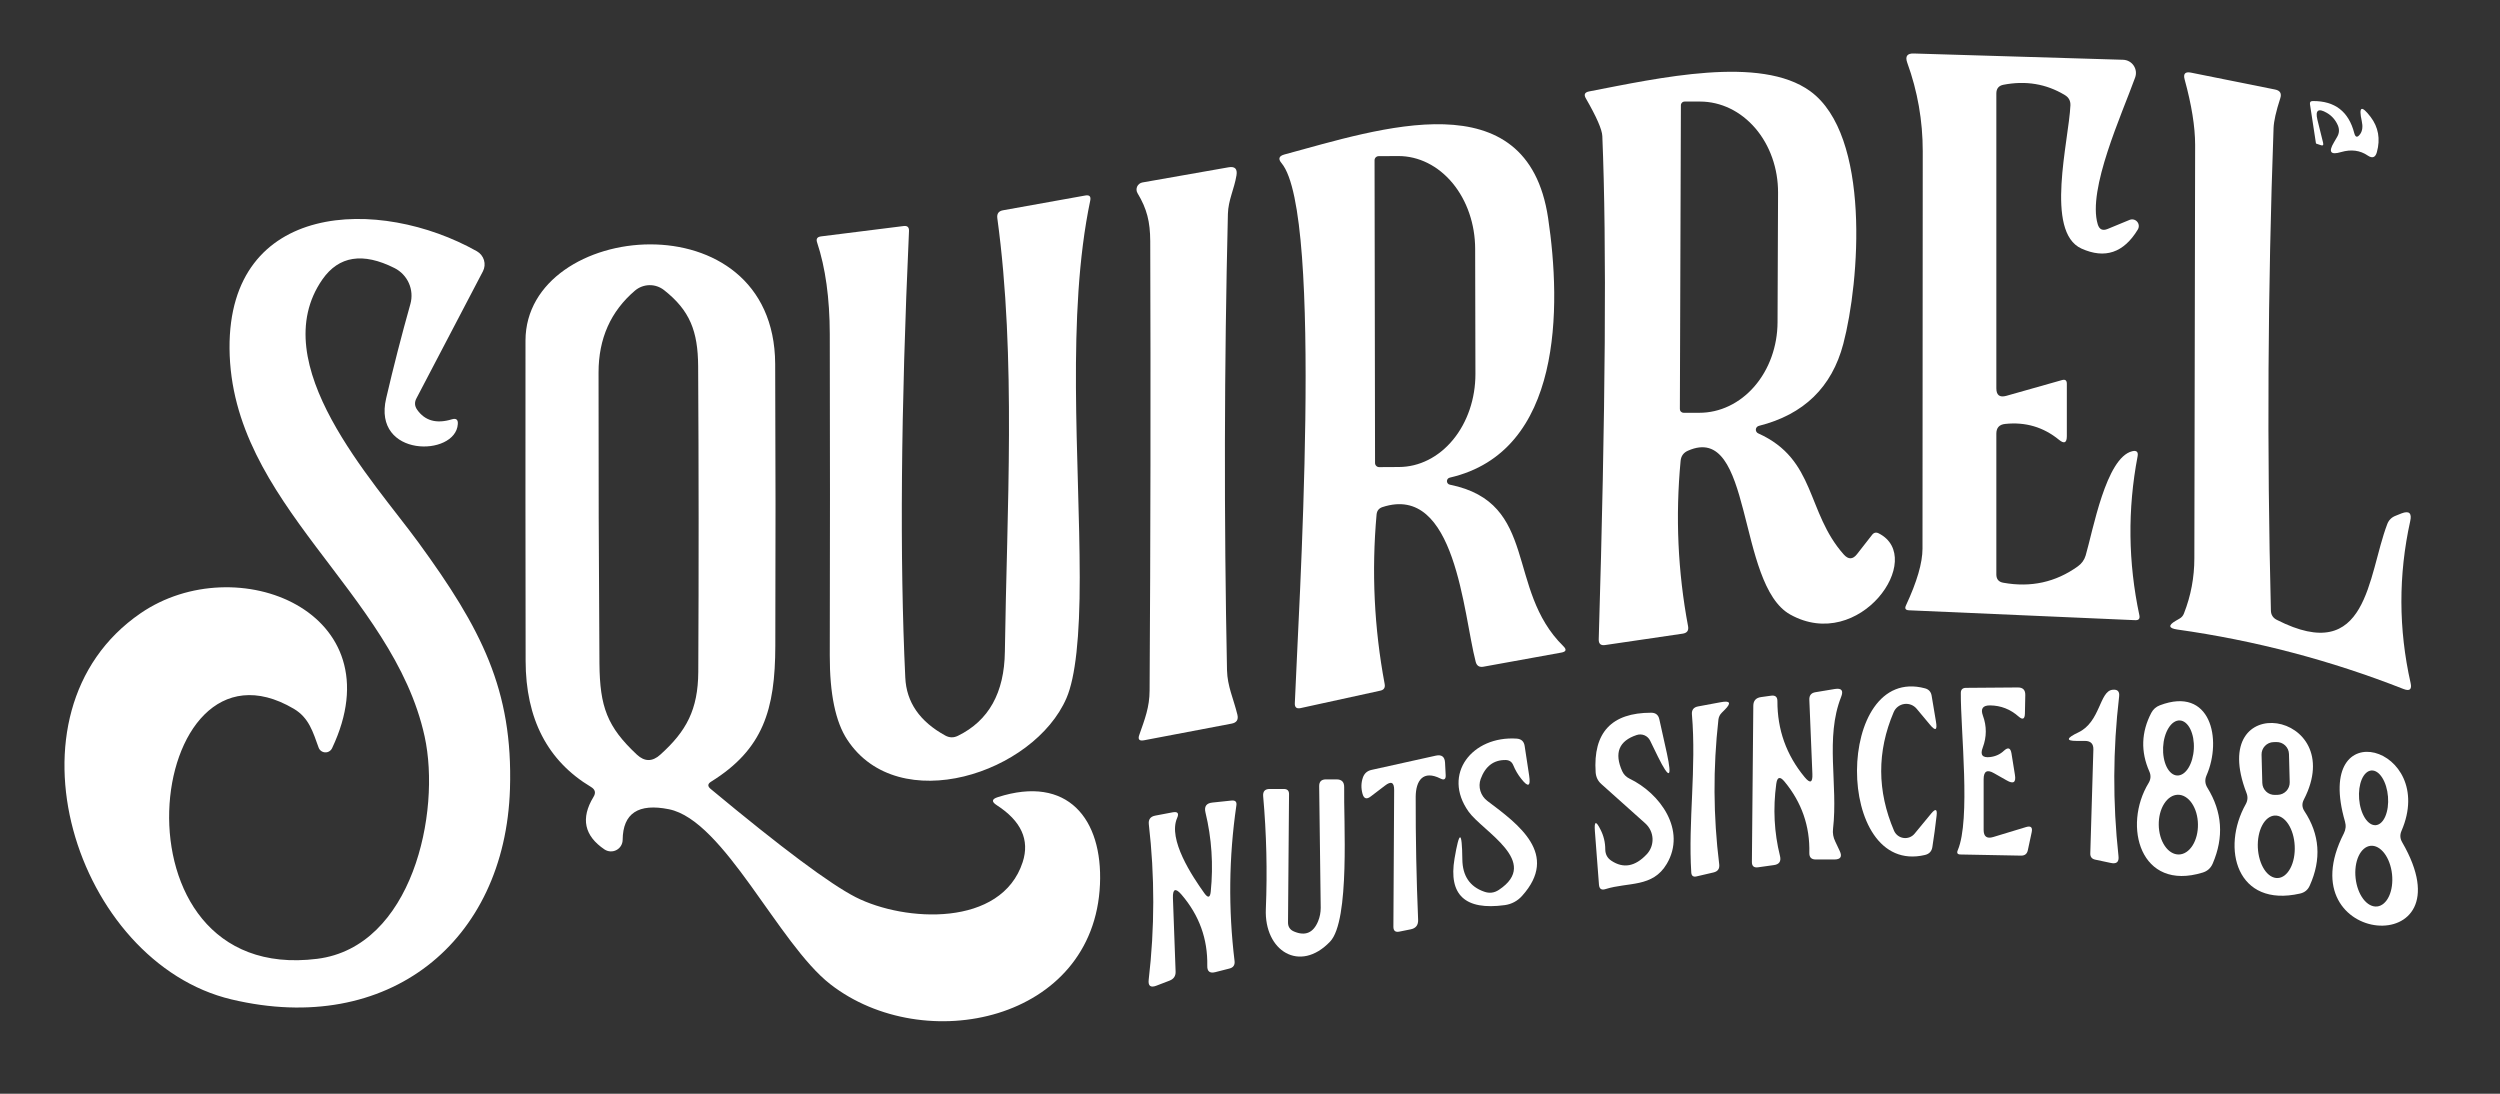
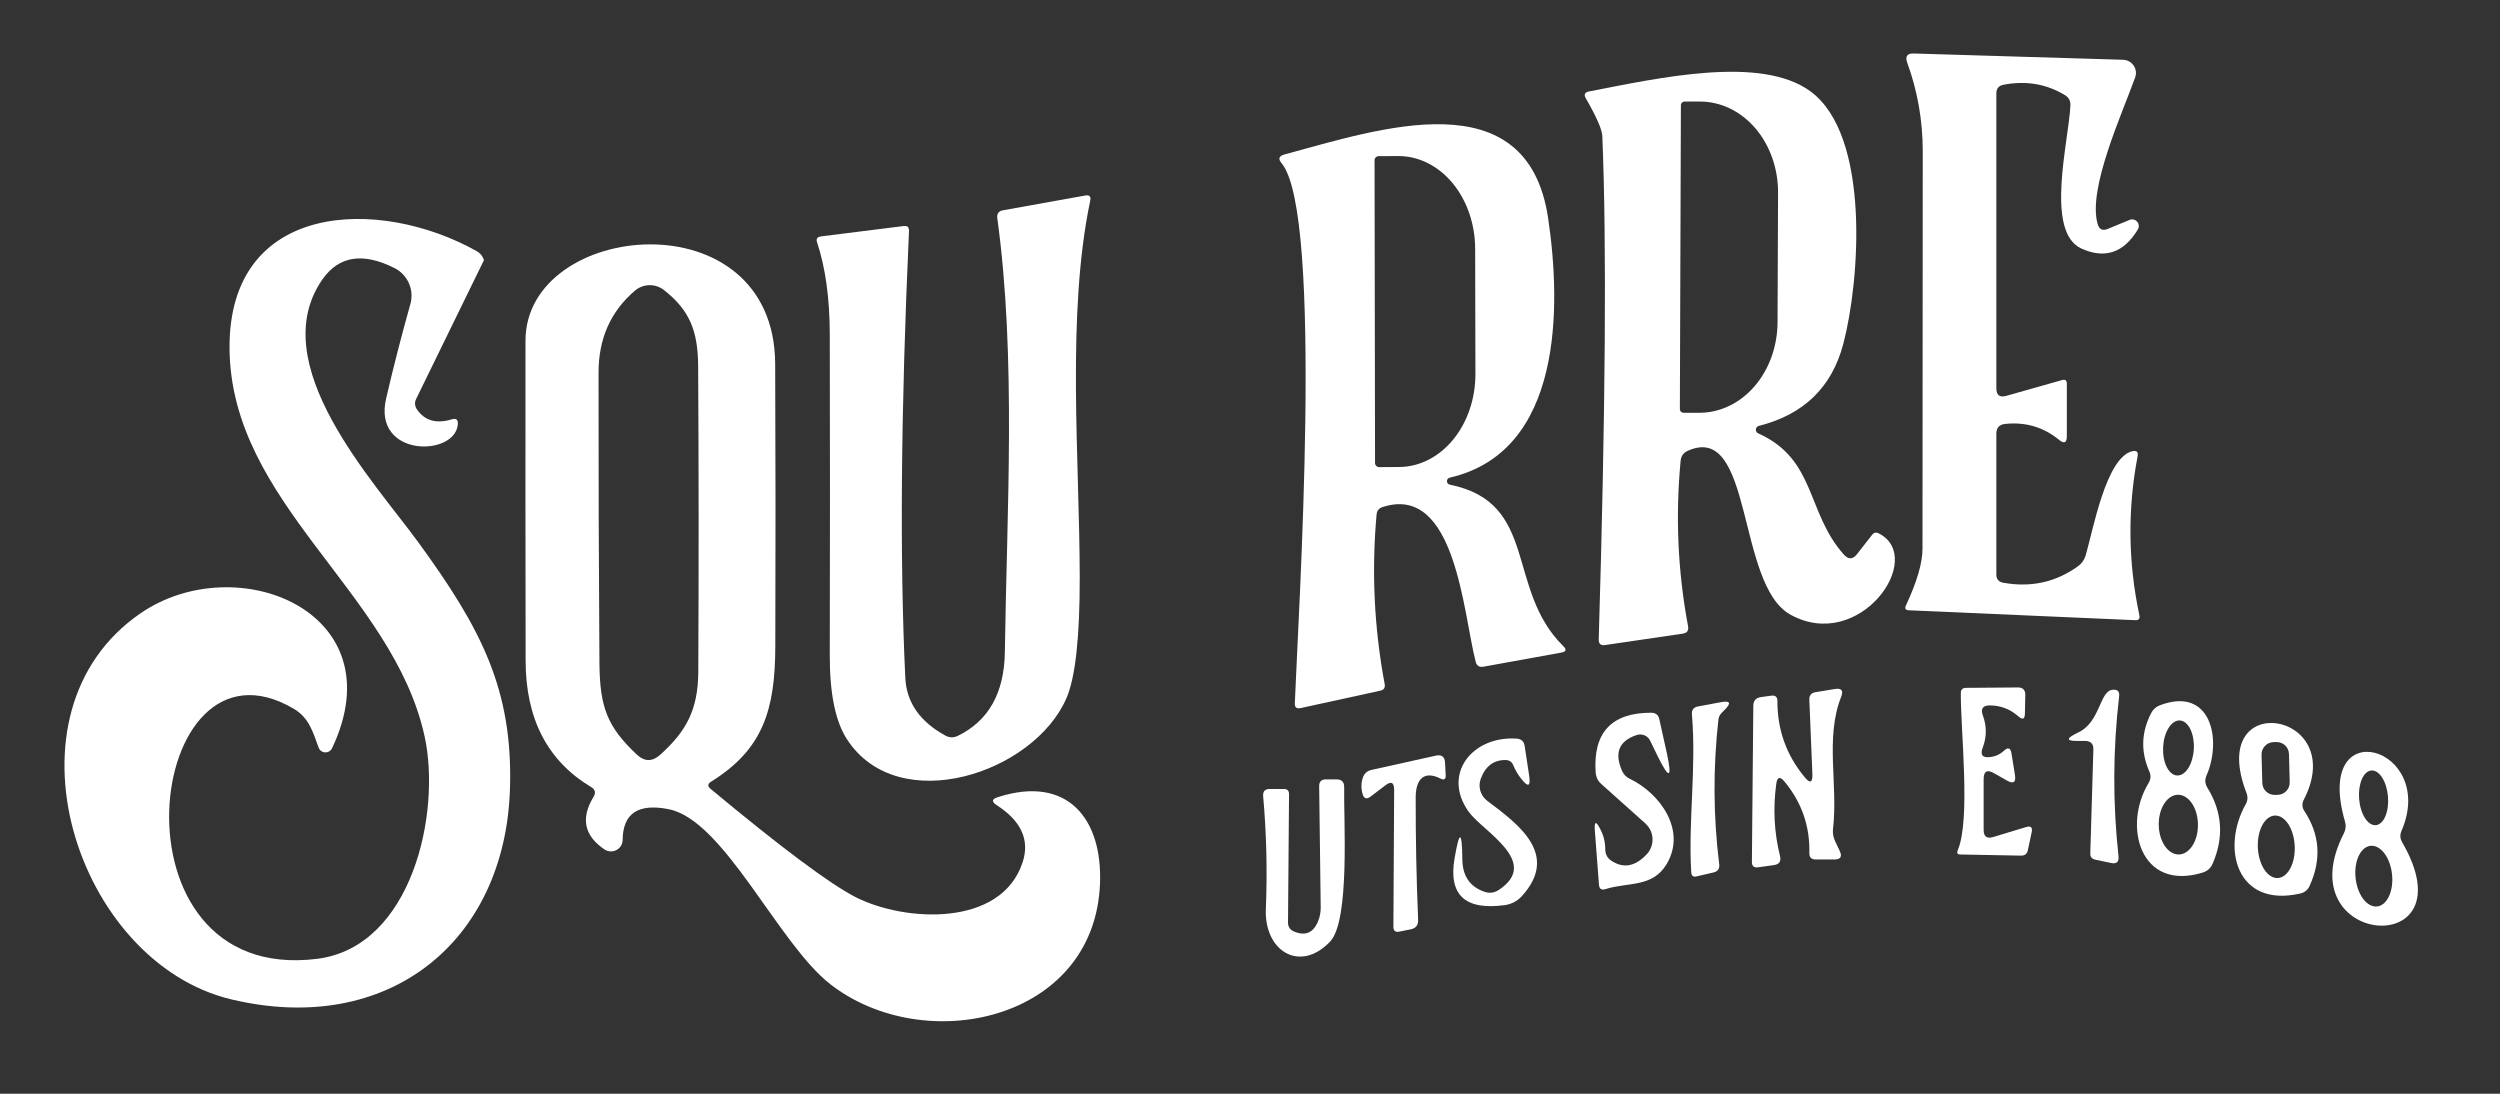
<svg xmlns="http://www.w3.org/2000/svg" width="112" height="49" viewBox="0 0 112 49" fill="none">
  <rect x="0" y="0" width="112" height="49" fill="#333333" stroke="none" />
  <path d="M89.751 26.107C90.984 26.329 92.096 26.084 93.088 25.372C93.26 25.249 93.377 25.087 93.438 24.884C93.765 23.776 94.345 20.502 95.523 20.215C95.722 20.169 95.802 20.246 95.764 20.445C95.312 22.818 95.339 25.192 95.844 27.565C95.875 27.719 95.814 27.791 95.66 27.784L85.519 27.341C85.366 27.334 85.322 27.261 85.387 27.123C85.881 26.063 86.128 25.215 86.128 24.579C86.136 18.646 86.139 12.712 86.139 6.778C86.139 5.408 85.908 4.085 85.445 2.81C85.341 2.523 85.441 2.385 85.743 2.397L95.121 2.678C95.214 2.682 95.305 2.707 95.386 2.752C95.467 2.797 95.537 2.861 95.589 2.939C95.641 3.016 95.674 3.104 95.686 3.197C95.697 3.289 95.686 3.383 95.655 3.47C95.057 5.13 93.513 8.484 93.978 10.046C94.047 10.279 94.194 10.35 94.42 10.258L95.408 9.85C95.466 9.827 95.53 9.822 95.59 9.837C95.651 9.852 95.706 9.886 95.746 9.933C95.787 9.981 95.812 10.04 95.817 10.102C95.822 10.165 95.807 10.227 95.775 10.281C95.144 11.326 94.301 11.611 93.249 11.136C91.595 10.384 92.686 6.296 92.755 4.717C92.762 4.514 92.678 4.361 92.502 4.257C91.671 3.756 90.754 3.603 89.751 3.798C89.541 3.84 89.436 3.97 89.436 4.188V17.396C89.436 17.702 89.583 17.815 89.878 17.735L92.376 17.028C92.521 16.986 92.594 17.04 92.594 17.189V19.538C92.594 19.84 92.477 19.896 92.244 19.704C91.547 19.134 90.743 18.896 89.832 18.992C89.568 19.019 89.436 19.164 89.436 19.428V25.734C89.436 25.948 89.541 26.072 89.751 26.107Z" fill="white" />
  <path d="M78.772 19.417C81.368 20.583 80.914 22.949 82.603 24.844C82.809 25.073 83.006 25.068 83.194 24.826L83.871 23.959C83.952 23.856 84.052 23.835 84.17 23.896C86.306 24.982 83.314 29.265 80.202 27.531C77.785 26.182 78.554 18.889 75.62 20.192C75.424 20.277 75.315 20.426 75.292 20.64C75.055 23.136 75.166 25.609 75.626 28.059C75.66 28.247 75.582 28.356 75.39 28.387L71.91 28.898C71.715 28.928 71.619 28.844 71.623 28.645C71.929 18.427 71.983 10.911 71.784 6.095C71.772 5.804 71.527 5.243 71.049 4.412C70.945 4.24 70.993 4.135 71.192 4.096C74.316 3.494 78.87 2.466 81.098 4.085C83.814 6.06 83.32 12.601 82.579 15.409C82.067 17.35 80.807 18.573 78.801 19.078C78.764 19.087 78.73 19.106 78.705 19.135C78.68 19.163 78.665 19.199 78.662 19.237C78.659 19.275 78.668 19.313 78.688 19.345C78.707 19.378 78.737 19.403 78.772 19.417ZM75.304 4.717L75.258 18.326C75.258 18.37 75.275 18.413 75.307 18.444C75.338 18.475 75.38 18.493 75.424 18.493H76.125C77.052 18.495 77.943 18.069 78.6 17.309C79.258 16.549 79.63 15.516 79.634 14.438L79.657 8.627C79.658 8.093 79.57 7.564 79.395 7.07C79.221 6.576 78.965 6.127 78.641 5.748C78.317 5.37 77.933 5.069 77.509 4.863C77.085 4.658 76.63 4.551 76.171 4.55H75.471C75.449 4.55 75.427 4.554 75.407 4.563C75.386 4.571 75.368 4.583 75.353 4.599C75.337 4.614 75.325 4.633 75.317 4.653C75.308 4.673 75.304 4.695 75.304 4.717Z" fill="white" />
-   <path d="M97.842 27.48C98.152 26.691 98.307 25.868 98.307 25.01C98.323 18.839 98.334 12.666 98.342 6.491C98.342 5.68 98.185 4.702 97.871 3.557C97.802 3.304 97.896 3.203 98.152 3.253L101.925 4.011C102.151 4.056 102.228 4.189 102.155 4.407C101.967 4.985 101.868 5.427 101.856 5.733C101.596 12.938 101.556 20.143 101.736 27.348C101.739 27.543 101.829 27.684 102.006 27.772C106.1 29.851 106.065 25.797 106.95 23.477C107.019 23.297 107.145 23.173 107.329 23.104L107.587 23C107.928 22.87 108.058 22.985 107.978 23.345C107.445 25.765 107.451 28.182 107.995 30.598C108.06 30.885 107.955 30.975 107.679 30.868C104.406 29.581 101.027 28.693 97.544 28.203C97.153 28.146 97.126 28.017 97.463 27.818L97.641 27.715C97.737 27.661 97.804 27.583 97.842 27.48Z" fill="white" />
-   <path d="M105.738 6.003C105.838 5.861 105.861 5.668 105.807 5.423C105.662 4.764 105.794 4.703 106.204 5.239C106.552 5.698 106.646 6.223 106.485 6.812C106.42 7.057 106.282 7.109 106.072 6.967C105.731 6.734 105.335 6.682 104.883 6.812C104.412 6.954 104.303 6.812 104.556 6.387L104.699 6.141C104.799 5.976 104.812 5.804 104.739 5.624C104.632 5.375 104.466 5.185 104.24 5.055C103.857 4.833 103.717 4.937 103.82 5.365L104.073 6.387C104.104 6.506 104.064 6.543 103.953 6.497C103.895 6.477 103.838 6.458 103.78 6.439C103.761 6.435 103.752 6.424 103.752 6.405L103.487 4.671C103.472 4.575 103.514 4.527 103.614 4.527C104.601 4.519 105.22 4.996 105.469 5.957C105.522 6.164 105.612 6.179 105.738 6.003Z" fill="white" />
  <path d="M64.956 21.714C68.953 22.524 67.442 26.4 70.038 28.949C70.195 29.102 70.164 29.198 69.946 29.236L66.46 29.868C66.273 29.903 66.156 29.828 66.11 29.644C65.553 27.514 65.22 21.634 61.93 22.719C61.773 22.773 61.687 22.882 61.671 23.046C61.442 25.6 61.562 28.132 62.033 30.643C62.064 30.808 61.999 30.908 61.838 30.942L58.266 31.723C58.086 31.761 58 31.689 58.008 31.505C58.157 27.617 59.311 9.586 57.416 7.312C57.252 7.121 57.292 6.991 57.537 6.922C61.803 5.773 68.419 3.516 69.355 9.764C69.946 13.721 70.021 20.233 64.95 21.398C64.914 21.406 64.881 21.426 64.858 21.455C64.834 21.485 64.822 21.521 64.823 21.558C64.823 21.596 64.837 21.632 64.861 21.66C64.886 21.689 64.919 21.708 64.956 21.714ZM61.58 7.18L61.602 20.744C61.602 20.792 61.622 20.839 61.656 20.873C61.691 20.908 61.737 20.927 61.786 20.927L62.67 20.922C63.122 20.921 63.568 20.813 63.984 20.603C64.401 20.393 64.779 20.086 65.097 19.699C65.416 19.312 65.668 18.852 65.84 18.347C66.012 17.841 66.1 17.299 66.099 16.753L66.087 11.148C66.085 10.044 65.722 8.986 65.077 8.206C64.432 7.427 63.558 6.99 62.648 6.991L61.763 6.996C61.715 6.996 61.668 7.016 61.633 7.05C61.599 7.085 61.58 7.131 61.58 7.18Z" fill="white" />
-   <path d="M51.502 30.931C51.544 24.224 51.553 17.515 51.531 10.804C51.525 9.937 51.387 9.362 50.962 8.656C50.935 8.611 50.919 8.561 50.916 8.509C50.913 8.457 50.923 8.405 50.944 8.358C50.966 8.31 50.999 8.269 51.04 8.237C51.081 8.205 51.129 8.183 51.18 8.174L55.033 7.496C55.321 7.443 55.441 7.561 55.395 7.852C55.292 8.478 55.028 8.955 55.01 9.581C54.846 16.395 54.832 23.209 54.97 30.023C54.987 30.747 55.257 31.287 55.435 32.016C55.489 32.242 55.403 32.376 55.177 32.418L51.255 33.164C51.037 33.207 50.966 33.124 51.042 32.918C51.284 32.228 51.502 31.677 51.502 30.931Z" fill="white" />
  <path d="M42.917 32.963C44.295 32.289 44.995 31.034 45.018 29.196C45.105 22.885 45.535 16.041 44.68 9.776C44.653 9.573 44.739 9.454 44.938 9.42L48.619 8.759C48.806 8.725 48.881 8.799 48.843 8.983C47.769 14.117 48.366 20.565 48.372 25.86C48.376 28.536 48.179 30.339 47.781 31.269C46.328 34.646 40.252 36.644 37.955 33.136C37.431 32.339 37.17 31.084 37.174 29.369C37.186 24.56 37.186 19.76 37.174 14.967C37.17 13.359 36.981 11.99 36.606 10.861C36.552 10.704 36.61 10.614 36.778 10.591L40.488 10.126C40.652 10.107 40.731 10.181 40.723 10.35C40.359 18.358 40.304 25.027 40.557 30.356C40.606 31.459 41.204 32.324 42.348 32.952C42.536 33.055 42.725 33.059 42.917 32.963Z" fill="white" />
-   <path d="M17.673 12.009C16.257 11.297 15.181 11.466 14.446 12.515C11.81 16.299 16.737 21.547 18.747 24.304C21.567 28.174 22.985 30.902 22.847 35.341C22.629 42.203 17.392 46.441 10.375 44.775C3.392 43.122 -0.203 31.936 6.298 27.474C10.593 24.528 17.777 27.399 14.877 33.52C14.849 33.578 14.805 33.627 14.749 33.66C14.694 33.694 14.63 33.709 14.566 33.706C14.501 33.703 14.439 33.681 14.387 33.643C14.335 33.605 14.296 33.552 14.274 33.492C14.021 32.797 13.843 32.154 13.16 31.752C6.482 27.824 4.61 44.161 14.211 42.955C18.466 42.421 19.769 36.403 19.023 32.992C17.605 26.509 10.34 22.564 10.283 15.61C10.237 9.006 16.99 8.794 21.366 11.257C21.518 11.344 21.631 11.485 21.682 11.652C21.732 11.819 21.715 11.999 21.636 12.153L18.655 17.849C18.564 18.022 18.573 18.188 18.684 18.349C19.032 18.851 19.553 18.996 20.246 18.785C20.437 18.728 20.525 18.799 20.51 18.998C20.418 20.474 16.674 20.508 17.3 17.844C17.626 16.442 17.987 15.034 18.386 13.617C18.471 13.308 18.448 12.979 18.318 12.686C18.188 12.393 17.96 12.153 17.673 12.009Z" fill="white" />
+   <path d="M17.673 12.009C16.257 11.297 15.181 11.466 14.446 12.515C11.81 16.299 16.737 21.547 18.747 24.304C21.567 28.174 22.985 30.902 22.847 35.341C22.629 42.203 17.392 46.441 10.375 44.775C3.392 43.122 -0.203 31.936 6.298 27.474C10.593 24.528 17.777 27.399 14.877 33.52C14.849 33.578 14.805 33.627 14.749 33.66C14.694 33.694 14.63 33.709 14.566 33.706C14.501 33.703 14.439 33.681 14.387 33.643C14.335 33.605 14.296 33.552 14.274 33.492C14.021 32.797 13.843 32.154 13.16 31.752C6.482 27.824 4.61 44.161 14.211 42.955C18.466 42.421 19.769 36.403 19.023 32.992C17.605 26.509 10.34 22.564 10.283 15.61C10.237 9.006 16.99 8.794 21.366 11.257C21.518 11.344 21.631 11.485 21.682 11.652L18.655 17.849C18.564 18.022 18.573 18.188 18.684 18.349C19.032 18.851 19.553 18.996 20.246 18.785C20.437 18.728 20.525 18.799 20.51 18.998C20.418 20.474 16.674 20.508 17.3 17.844C17.626 16.442 17.987 15.034 18.386 13.617C18.471 13.308 18.448 12.979 18.318 12.686C18.188 12.393 17.96 12.153 17.673 12.009Z" fill="white" />
  <path d="M45.817 38.62C46.138 37.628 45.75 36.778 44.651 36.07C44.414 35.917 44.429 35.798 44.697 35.714C47.832 34.703 49.406 36.69 49.279 39.619C49.015 45.757 41.401 47.365 37.197 44.092C34.872 42.283 32.443 36.753 29.968 36.254C28.597 35.978 27.906 36.435 27.895 37.626C27.894 37.72 27.867 37.812 27.819 37.892C27.77 37.972 27.701 38.038 27.618 38.081C27.535 38.126 27.442 38.147 27.348 38.142C27.254 38.138 27.163 38.108 27.085 38.057C26.174 37.444 26.008 36.661 26.585 35.708C26.704 35.521 26.668 35.369 26.476 35.255C24.528 34.087 23.552 32.203 23.548 29.604C23.54 24.819 23.538 20.035 23.542 15.254C23.554 9.879 34.688 8.799 34.728 16.299C34.747 20.51 34.749 24.723 34.734 28.938C34.728 31.792 34.194 33.566 31.857 35.019C31.7 35.115 31.692 35.222 31.834 35.341C35.015 37.986 37.182 39.603 38.334 40.193C40.539 41.313 44.869 41.548 45.817 38.62ZM29.75 12.997C29.563 12.85 29.331 12.771 29.094 12.775C28.856 12.78 28.627 12.866 28.446 13.02C27.359 13.947 26.815 15.168 26.815 16.684C26.811 21.033 26.825 25.381 26.855 29.73C26.873 31.666 27.2 32.561 28.532 33.807C28.877 34.129 29.225 34.131 29.577 33.813C30.755 32.757 31.271 31.786 31.283 30.104C31.306 25.533 31.304 20.966 31.277 16.402C31.266 14.84 30.91 13.91 29.75 12.997Z" fill="white" />
  <path d="M88.867 34.91V37.178C88.867 37.477 89.009 37.584 89.292 37.5L90.768 37.052C90.982 36.987 91.066 37.063 91.02 37.282L90.848 38.086C90.814 38.254 90.71 38.336 90.538 38.332L87.833 38.281C87.696 38.281 87.653 38.218 87.707 38.091C88.293 36.725 87.833 32.716 87.845 31.045C87.845 30.896 87.919 30.82 88.069 30.816L90.394 30.798C90.624 30.795 90.737 30.907 90.733 31.137L90.716 31.976C90.708 32.217 90.615 32.259 90.435 32.102C90.063 31.773 89.636 31.606 89.154 31.602C88.829 31.599 88.722 31.75 88.833 32.056C89.009 32.535 89.007 33.013 88.827 33.492C88.701 33.817 88.811 33.959 89.16 33.916C89.405 33.886 89.612 33.79 89.78 33.629C89.96 33.465 90.071 33.503 90.113 33.744L90.268 34.709C90.326 35.053 90.203 35.138 89.901 34.962L89.332 34.64C89.022 34.46 88.867 34.55 88.867 34.91Z" fill="white" />
-   <path d="M85.772 37.35L86.525 36.437C86.716 36.211 86.794 36.246 86.76 36.541C86.706 37.015 86.643 37.484 86.57 37.947C86.54 38.139 86.429 38.258 86.237 38.303C82.155 39.268 82.201 29.753 86.243 30.838C86.408 30.884 86.505 30.991 86.536 31.16L86.731 32.326C86.8 32.724 86.706 32.766 86.45 32.452L85.87 31.757C85.803 31.676 85.717 31.613 85.619 31.574C85.521 31.536 85.415 31.524 85.311 31.539C85.207 31.554 85.108 31.596 85.025 31.66C84.942 31.724 84.877 31.809 84.836 31.906C84.086 33.667 84.092 35.438 84.853 37.218C84.891 37.303 84.949 37.378 85.023 37.434C85.097 37.491 85.184 37.527 85.276 37.54C85.368 37.554 85.462 37.543 85.549 37.51C85.636 37.477 85.713 37.422 85.772 37.35Z" fill="white" />
  <path d="M79.576 35.122C79.427 36.221 79.482 37.295 79.743 38.344C79.804 38.589 79.71 38.727 79.461 38.757L78.761 38.855C78.573 38.882 78.481 38.799 78.485 38.608L78.548 31.625C78.548 31.392 78.665 31.26 78.898 31.229L79.352 31.166C79.536 31.143 79.628 31.223 79.628 31.407C79.624 32.693 80.03 33.828 80.845 34.812C81.094 35.115 81.211 35.069 81.195 34.674L81.058 31.35C81.05 31.154 81.142 31.041 81.333 31.011L82.2 30.867C82.503 30.817 82.597 30.936 82.482 31.223C81.758 33.055 82.35 35.14 82.12 37.132C82.097 37.327 82.129 37.515 82.218 37.695L82.418 38.12C82.541 38.376 82.461 38.505 82.177 38.505H81.345C81.149 38.505 81.054 38.407 81.058 38.212C81.088 37.014 80.717 35.947 79.944 35.013C79.741 34.768 79.618 34.805 79.576 35.122Z" fill="white" />
  <path d="M93.404 33.193H93.025C92.546 33.193 92.573 33.067 93.105 32.814C94.099 32.349 94.053 30.965 94.638 30.902C94.864 30.875 94.964 30.974 94.937 31.2C94.657 33.578 94.648 35.961 94.908 38.35C94.939 38.614 94.824 38.717 94.564 38.66L93.857 38.51C93.712 38.476 93.641 38.384 93.645 38.235L93.783 33.578C93.79 33.321 93.664 33.193 93.404 33.193Z" fill="white" />
  <path d="M75.769 39.091C75.625 36.822 76.004 34.411 75.798 32.005C75.782 31.806 75.872 31.687 76.068 31.649L77.09 31.459C77.515 31.379 77.574 31.492 77.268 31.798L77.136 31.93C77.051 32.014 77.002 32.114 76.986 32.229C76.741 34.403 76.753 36.568 77.021 38.723C77.044 38.919 76.96 39.039 76.768 39.085L76.004 39.263C75.859 39.297 75.78 39.24 75.769 39.091Z" fill="white" />
  <path d="M98.894 35.295C99.56 36.374 99.638 37.506 99.129 38.689C99.041 38.892 98.892 39.026 98.681 39.091C95.879 39.952 95.086 37 96.258 35.077C96.357 34.912 96.369 34.742 96.292 34.566C95.898 33.678 95.927 32.801 96.378 31.936C96.463 31.775 96.591 31.662 96.763 31.597C99.043 30.73 99.56 33.124 98.853 34.738C98.769 34.929 98.782 35.115 98.894 35.295ZM97.535 34.742C97.718 34.751 97.899 34.63 98.04 34.405C98.18 34.18 98.268 33.87 98.284 33.543C98.292 33.381 98.282 33.22 98.255 33.068C98.227 32.917 98.183 32.779 98.125 32.661C98.067 32.543 97.995 32.449 97.915 32.383C97.834 32.317 97.746 32.28 97.656 32.276C97.473 32.267 97.292 32.388 97.152 32.613C97.011 32.838 96.923 33.148 96.907 33.475C96.9 33.637 96.909 33.799 96.937 33.95C96.964 34.101 97.008 34.24 97.066 34.357C97.125 34.475 97.196 34.569 97.277 34.636C97.357 34.702 97.445 34.738 97.535 34.742ZM97.611 38.281C97.844 38.277 98.065 38.133 98.226 37.879C98.387 37.626 98.474 37.284 98.468 36.929C98.466 36.754 98.44 36.58 98.394 36.418C98.347 36.257 98.28 36.11 98.196 35.987C98.113 35.864 98.014 35.767 97.907 35.702C97.799 35.636 97.684 35.603 97.569 35.605C97.336 35.609 97.115 35.753 96.954 36.007C96.793 36.26 96.706 36.602 96.712 36.957C96.714 37.133 96.74 37.306 96.786 37.468C96.833 37.629 96.9 37.776 96.984 37.899C97.067 38.022 97.165 38.119 97.273 38.184C97.381 38.25 97.496 38.283 97.611 38.281Z" fill="white" />
  <path d="M73.926 33.182C73.873 33.073 73.783 32.988 73.672 32.941C73.561 32.895 73.437 32.891 73.323 32.929C72.526 33.193 72.31 33.733 72.674 34.548C72.743 34.698 72.852 34.809 73.001 34.882C74.379 35.542 75.562 37.196 74.672 38.7C74.04 39.774 72.949 39.51 71.927 39.831C71.747 39.889 71.65 39.824 71.634 39.636L71.451 37.236C71.416 36.78 71.5 36.757 71.703 37.167C71.845 37.443 71.916 37.739 71.916 38.057C71.92 38.275 72.011 38.444 72.191 38.562C72.727 38.918 73.254 38.823 73.77 38.275C73.859 38.182 73.928 38.072 73.973 37.951C74.018 37.831 74.039 37.702 74.034 37.573C74.028 37.444 73.997 37.317 73.942 37.2C73.887 37.083 73.809 36.978 73.713 36.891L71.743 35.128C71.587 34.991 71.5 34.815 71.485 34.6C71.366 32.82 72.195 31.93 73.972 31.93C74.174 31.93 74.297 32.029 74.339 32.228C74.454 32.738 74.567 33.247 74.678 33.756C74.919 34.882 74.785 34.929 74.276 33.9L73.926 33.182Z" fill="white" />
  <path d="M100.645 35.53C98.808 30.793 105.268 31.844 103.212 35.823C103.12 35.999 103.128 36.17 103.235 36.334C103.928 37.383 104.008 38.497 103.476 39.676C103.392 39.868 103.246 39.986 103.04 40.032C100.203 40.675 99.496 38.005 100.611 36.024C100.699 35.863 100.71 35.699 100.645 35.53ZM102.546 33.78C102.544 33.708 102.528 33.637 102.499 33.571C102.469 33.504 102.427 33.445 102.375 33.395C102.322 33.345 102.26 33.306 102.193 33.28C102.125 33.254 102.053 33.242 101.981 33.244L101.854 33.247C101.708 33.251 101.57 33.312 101.469 33.419C101.368 33.525 101.314 33.666 101.318 33.812L101.351 35.075C101.353 35.148 101.369 35.219 101.398 35.285C101.428 35.351 101.47 35.411 101.522 35.461C101.575 35.511 101.637 35.55 101.704 35.576C101.772 35.602 101.844 35.614 101.916 35.612L102.043 35.609C102.189 35.605 102.327 35.543 102.428 35.437C102.529 35.331 102.583 35.189 102.579 35.043L102.546 33.78ZM102.043 39.336C102.152 39.331 102.257 39.29 102.354 39.215C102.451 39.139 102.537 39.032 102.608 38.898C102.679 38.765 102.732 38.608 102.766 38.436C102.799 38.264 102.812 38.081 102.803 37.898C102.786 37.526 102.682 37.174 102.515 36.919C102.347 36.664 102.13 36.526 101.911 36.537C101.803 36.542 101.697 36.583 101.6 36.658C101.503 36.733 101.417 36.841 101.347 36.974C101.276 37.108 101.222 37.265 101.189 37.437C101.155 37.608 101.143 37.791 101.151 37.975C101.169 38.346 101.273 38.698 101.44 38.954C101.607 39.209 101.824 39.346 102.043 39.336Z" fill="white" />
  <path d="M67.454 34.049C66.918 34.041 66.545 34.325 66.334 34.899C66.272 35.072 66.268 35.26 66.322 35.437C66.376 35.613 66.484 35.769 66.633 35.881C68.034 36.932 69.866 38.275 68.189 40.136C67.989 40.362 67.714 40.509 67.414 40.549C65.637 40.791 64.887 40.096 65.163 38.465C65.381 37.182 65.498 37.194 65.513 38.499C65.521 39.238 65.846 39.721 66.489 39.946C66.723 40.031 66.943 40.004 67.15 39.866C69.039 38.614 66.432 37.253 65.794 36.363C64.588 34.669 65.967 32.958 67.948 33.09C68.154 33.105 68.273 33.214 68.304 33.417L68.505 34.738C68.581 35.239 68.463 35.289 68.149 34.887C68.003 34.704 67.885 34.501 67.793 34.279C67.731 34.129 67.618 34.053 67.454 34.049Z" fill="white" />
  <path d="M62.045 35.197L61.413 35.679C61.225 35.825 61.101 35.785 61.04 35.559C60.971 35.31 60.977 35.069 61.057 34.835C61.122 34.648 61.252 34.533 61.447 34.491L64.324 33.853C64.585 33.796 64.722 33.899 64.738 34.163L64.767 34.732C64.774 34.912 64.698 34.962 64.537 34.881C63.75 34.485 63.429 34.973 63.423 35.697C63.419 37.538 63.455 39.376 63.532 41.209C63.54 41.447 63.429 41.588 63.199 41.634L62.688 41.737C62.512 41.772 62.424 41.699 62.424 41.519L62.458 35.398C62.462 35.046 62.324 34.979 62.045 35.197Z" fill="white" />
  <path d="M105.055 36.805C103.614 31.809 109.218 33.452 107.587 37.224C107.511 37.397 107.52 37.565 107.616 37.73C110.728 43.099 102.39 42.438 105.003 37.339C105.091 37.167 105.109 36.989 105.055 36.805ZM106.434 36.968C106.519 36.961 106.601 36.922 106.674 36.855C106.748 36.787 106.812 36.691 106.863 36.572C106.913 36.453 106.95 36.315 106.971 36.163C106.991 36.012 106.995 35.852 106.982 35.691C106.969 35.53 106.94 35.372 106.895 35.226C106.851 35.08 106.792 34.949 106.723 34.84C106.654 34.731 106.575 34.646 106.492 34.591C106.409 34.536 106.322 34.511 106.237 34.518C106.152 34.525 106.07 34.563 105.997 34.631C105.923 34.699 105.859 34.795 105.808 34.913C105.758 35.032 105.721 35.171 105.7 35.322C105.68 35.473 105.676 35.634 105.689 35.795C105.702 35.956 105.731 36.114 105.776 36.26C105.82 36.406 105.879 36.537 105.948 36.646C106.017 36.755 106.096 36.839 106.179 36.894C106.262 36.95 106.349 36.974 106.434 36.968ZM106.495 40.61C106.711 40.587 106.903 40.421 107.029 40.149C107.154 39.878 107.202 39.523 107.163 39.163C107.124 38.802 107.001 38.466 106.82 38.228C106.639 37.99 106.416 37.869 106.199 37.893C105.983 37.916 105.791 38.082 105.665 38.353C105.54 38.625 105.491 38.98 105.531 39.34C105.57 39.7 105.693 40.037 105.874 40.275C106.055 40.513 106.278 40.633 106.495 40.61Z" fill="white" />
  <path d="M57.973 41.732C58.479 41.946 58.839 41.791 59.053 41.267C59.13 41.075 59.168 40.876 59.168 40.669L59.099 35.226C59.095 35.019 59.197 34.916 59.403 34.916H59.874C60.108 34.916 60.222 35.032 60.219 35.266C60.19 36.696 60.489 41.244 59.587 42.185C58.232 43.604 56.63 42.605 56.71 40.721C56.779 39.033 56.739 37.346 56.589 35.662C56.574 35.452 56.672 35.346 56.882 35.346H57.514C57.675 35.346 57.753 35.425 57.749 35.582L57.703 41.318C57.7 41.517 57.79 41.655 57.973 41.732Z" fill="white" />
-   <path d="M52.547 40.228L52.667 43.524C52.675 43.723 52.585 43.859 52.397 43.932L51.8 44.161C51.544 44.257 51.431 44.169 51.461 43.897C51.733 41.573 51.735 39.25 51.467 36.926C51.444 36.712 51.538 36.583 51.749 36.541L52.535 36.392C52.761 36.35 52.828 36.434 52.736 36.645C52.311 37.603 53.408 39.252 53.959 40.021C54.12 40.243 54.214 40.218 54.241 39.946C54.363 38.744 54.285 37.561 54.005 36.398C53.94 36.13 54.044 35.982 54.315 35.955L55.177 35.864C55.345 35.848 55.416 35.923 55.389 36.087C55.052 38.404 55.026 40.727 55.309 43.059C55.328 43.239 55.249 43.35 55.073 43.392L54.442 43.553C54.197 43.614 54.078 43.518 54.086 43.265C54.109 42.063 53.724 41.001 52.931 40.078C52.663 39.768 52.535 39.818 52.547 40.228Z" fill="white" />
</svg>